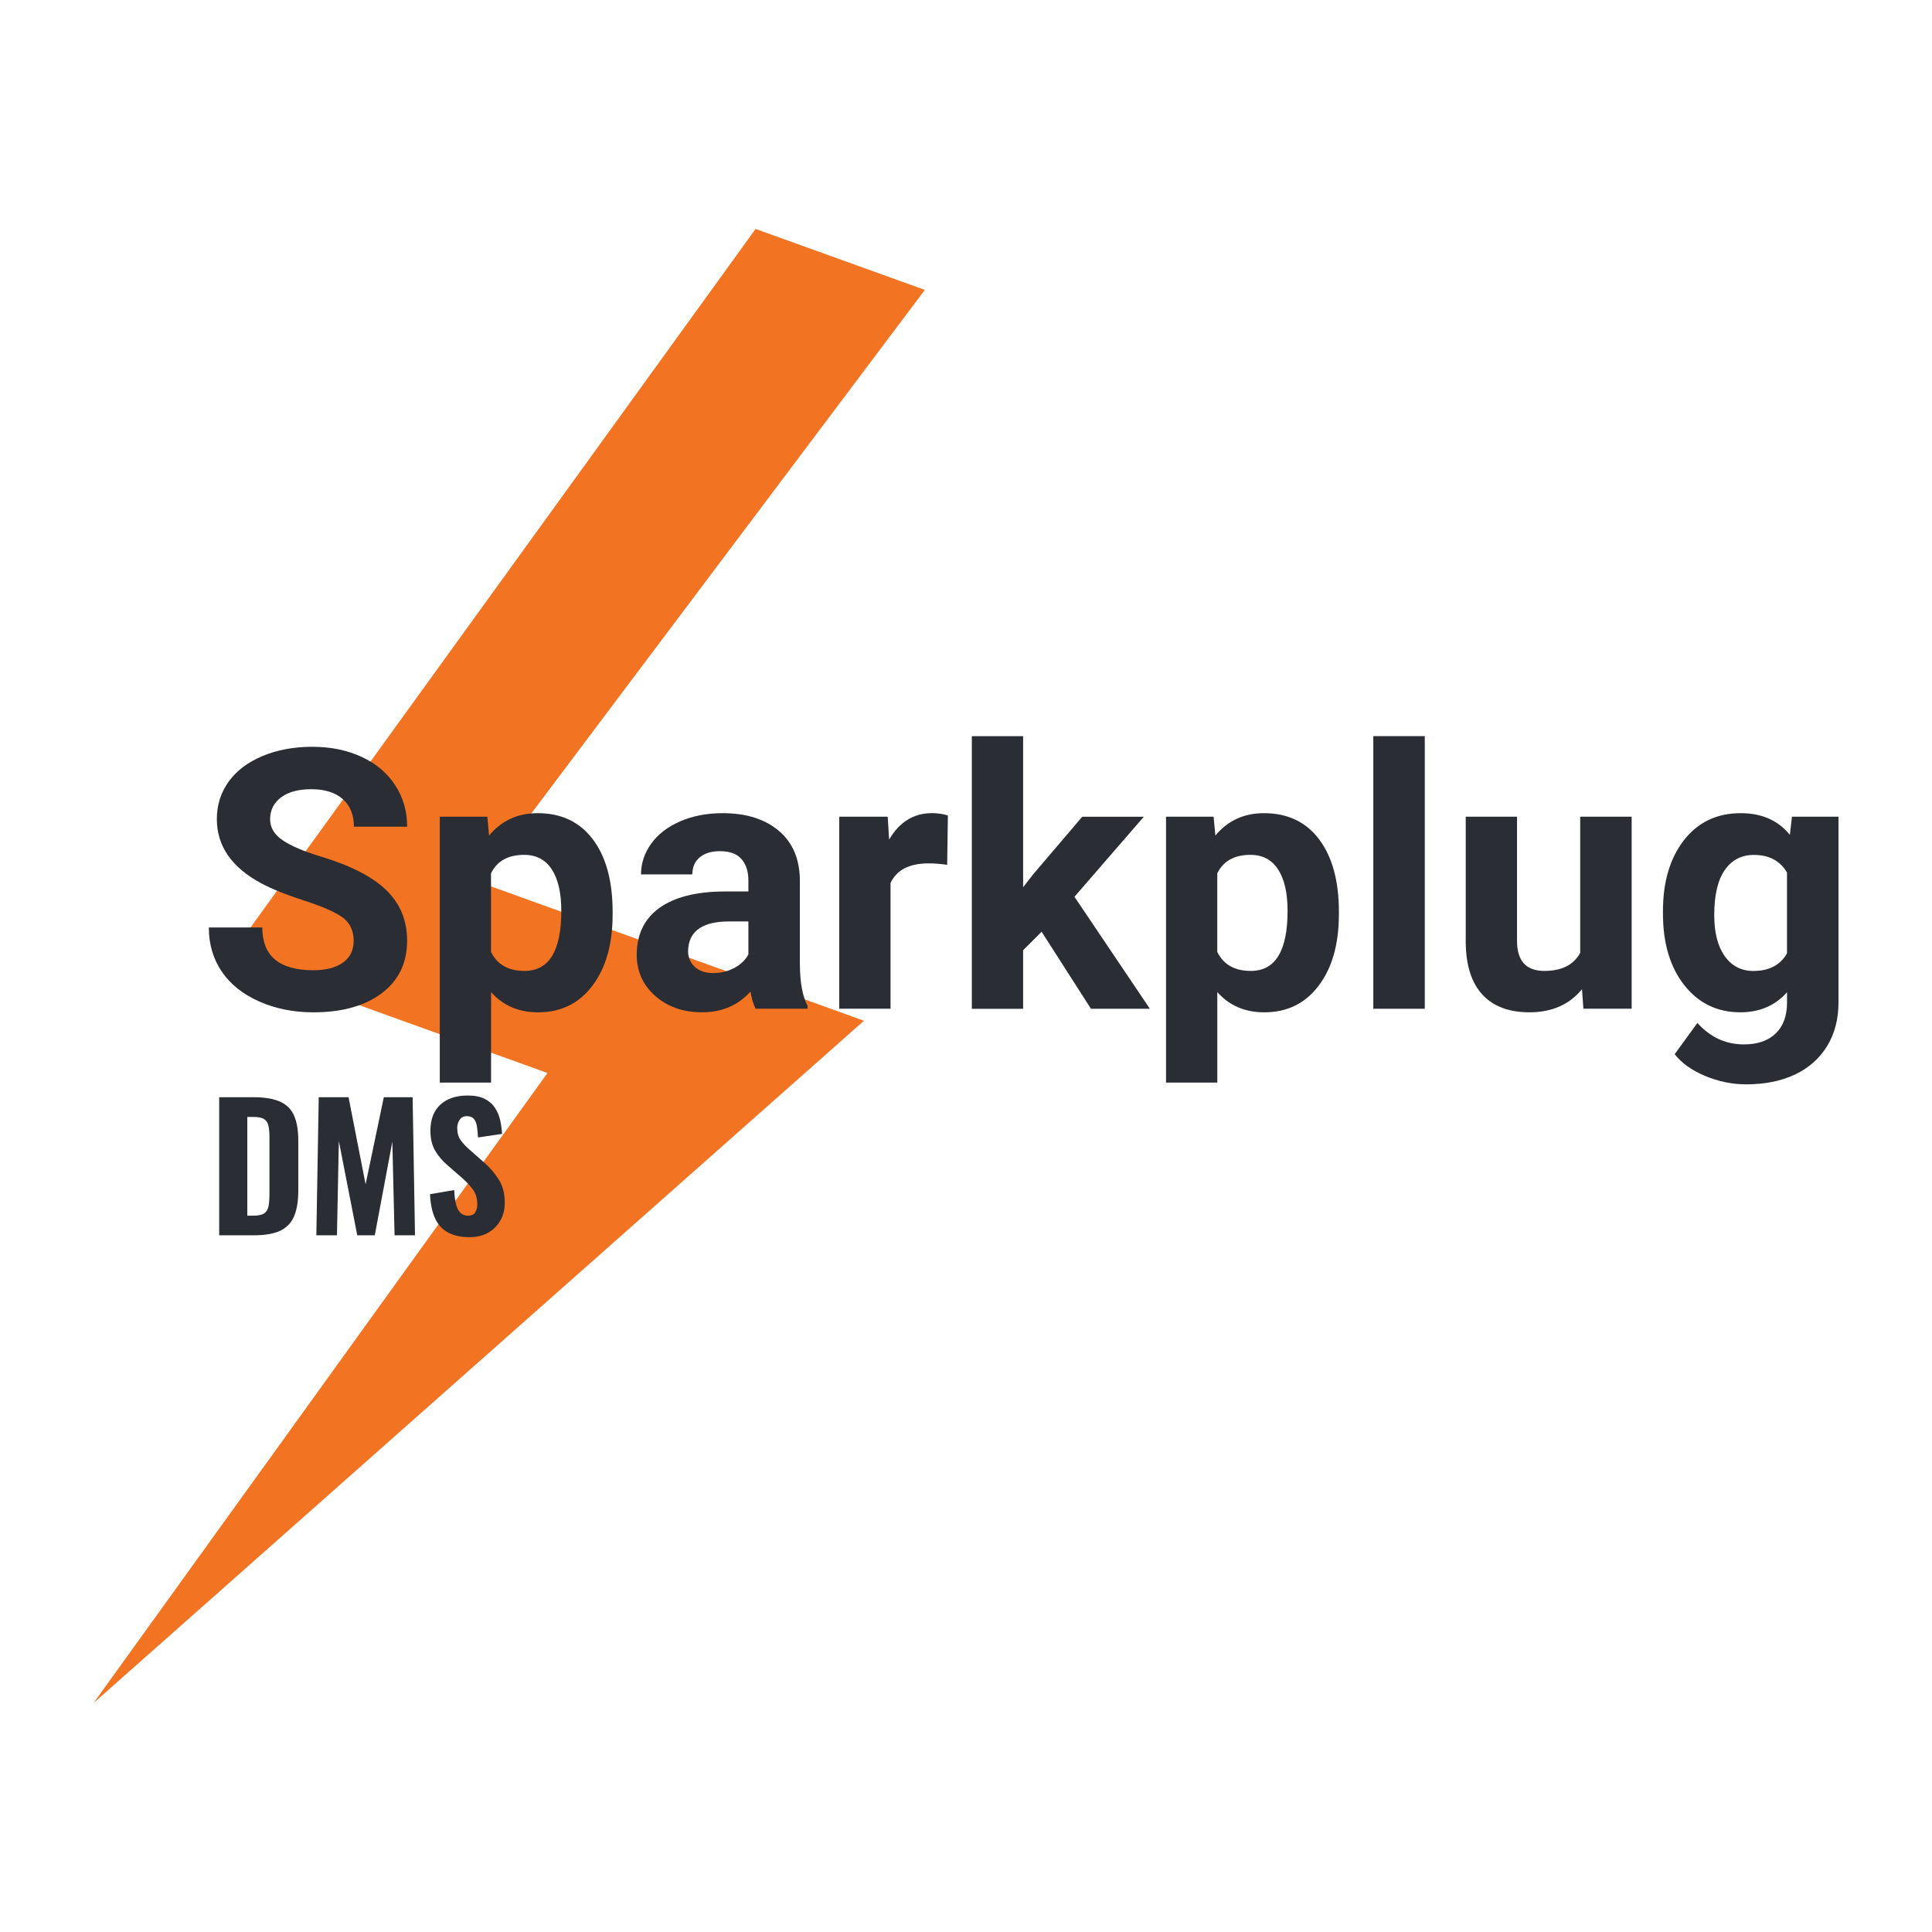
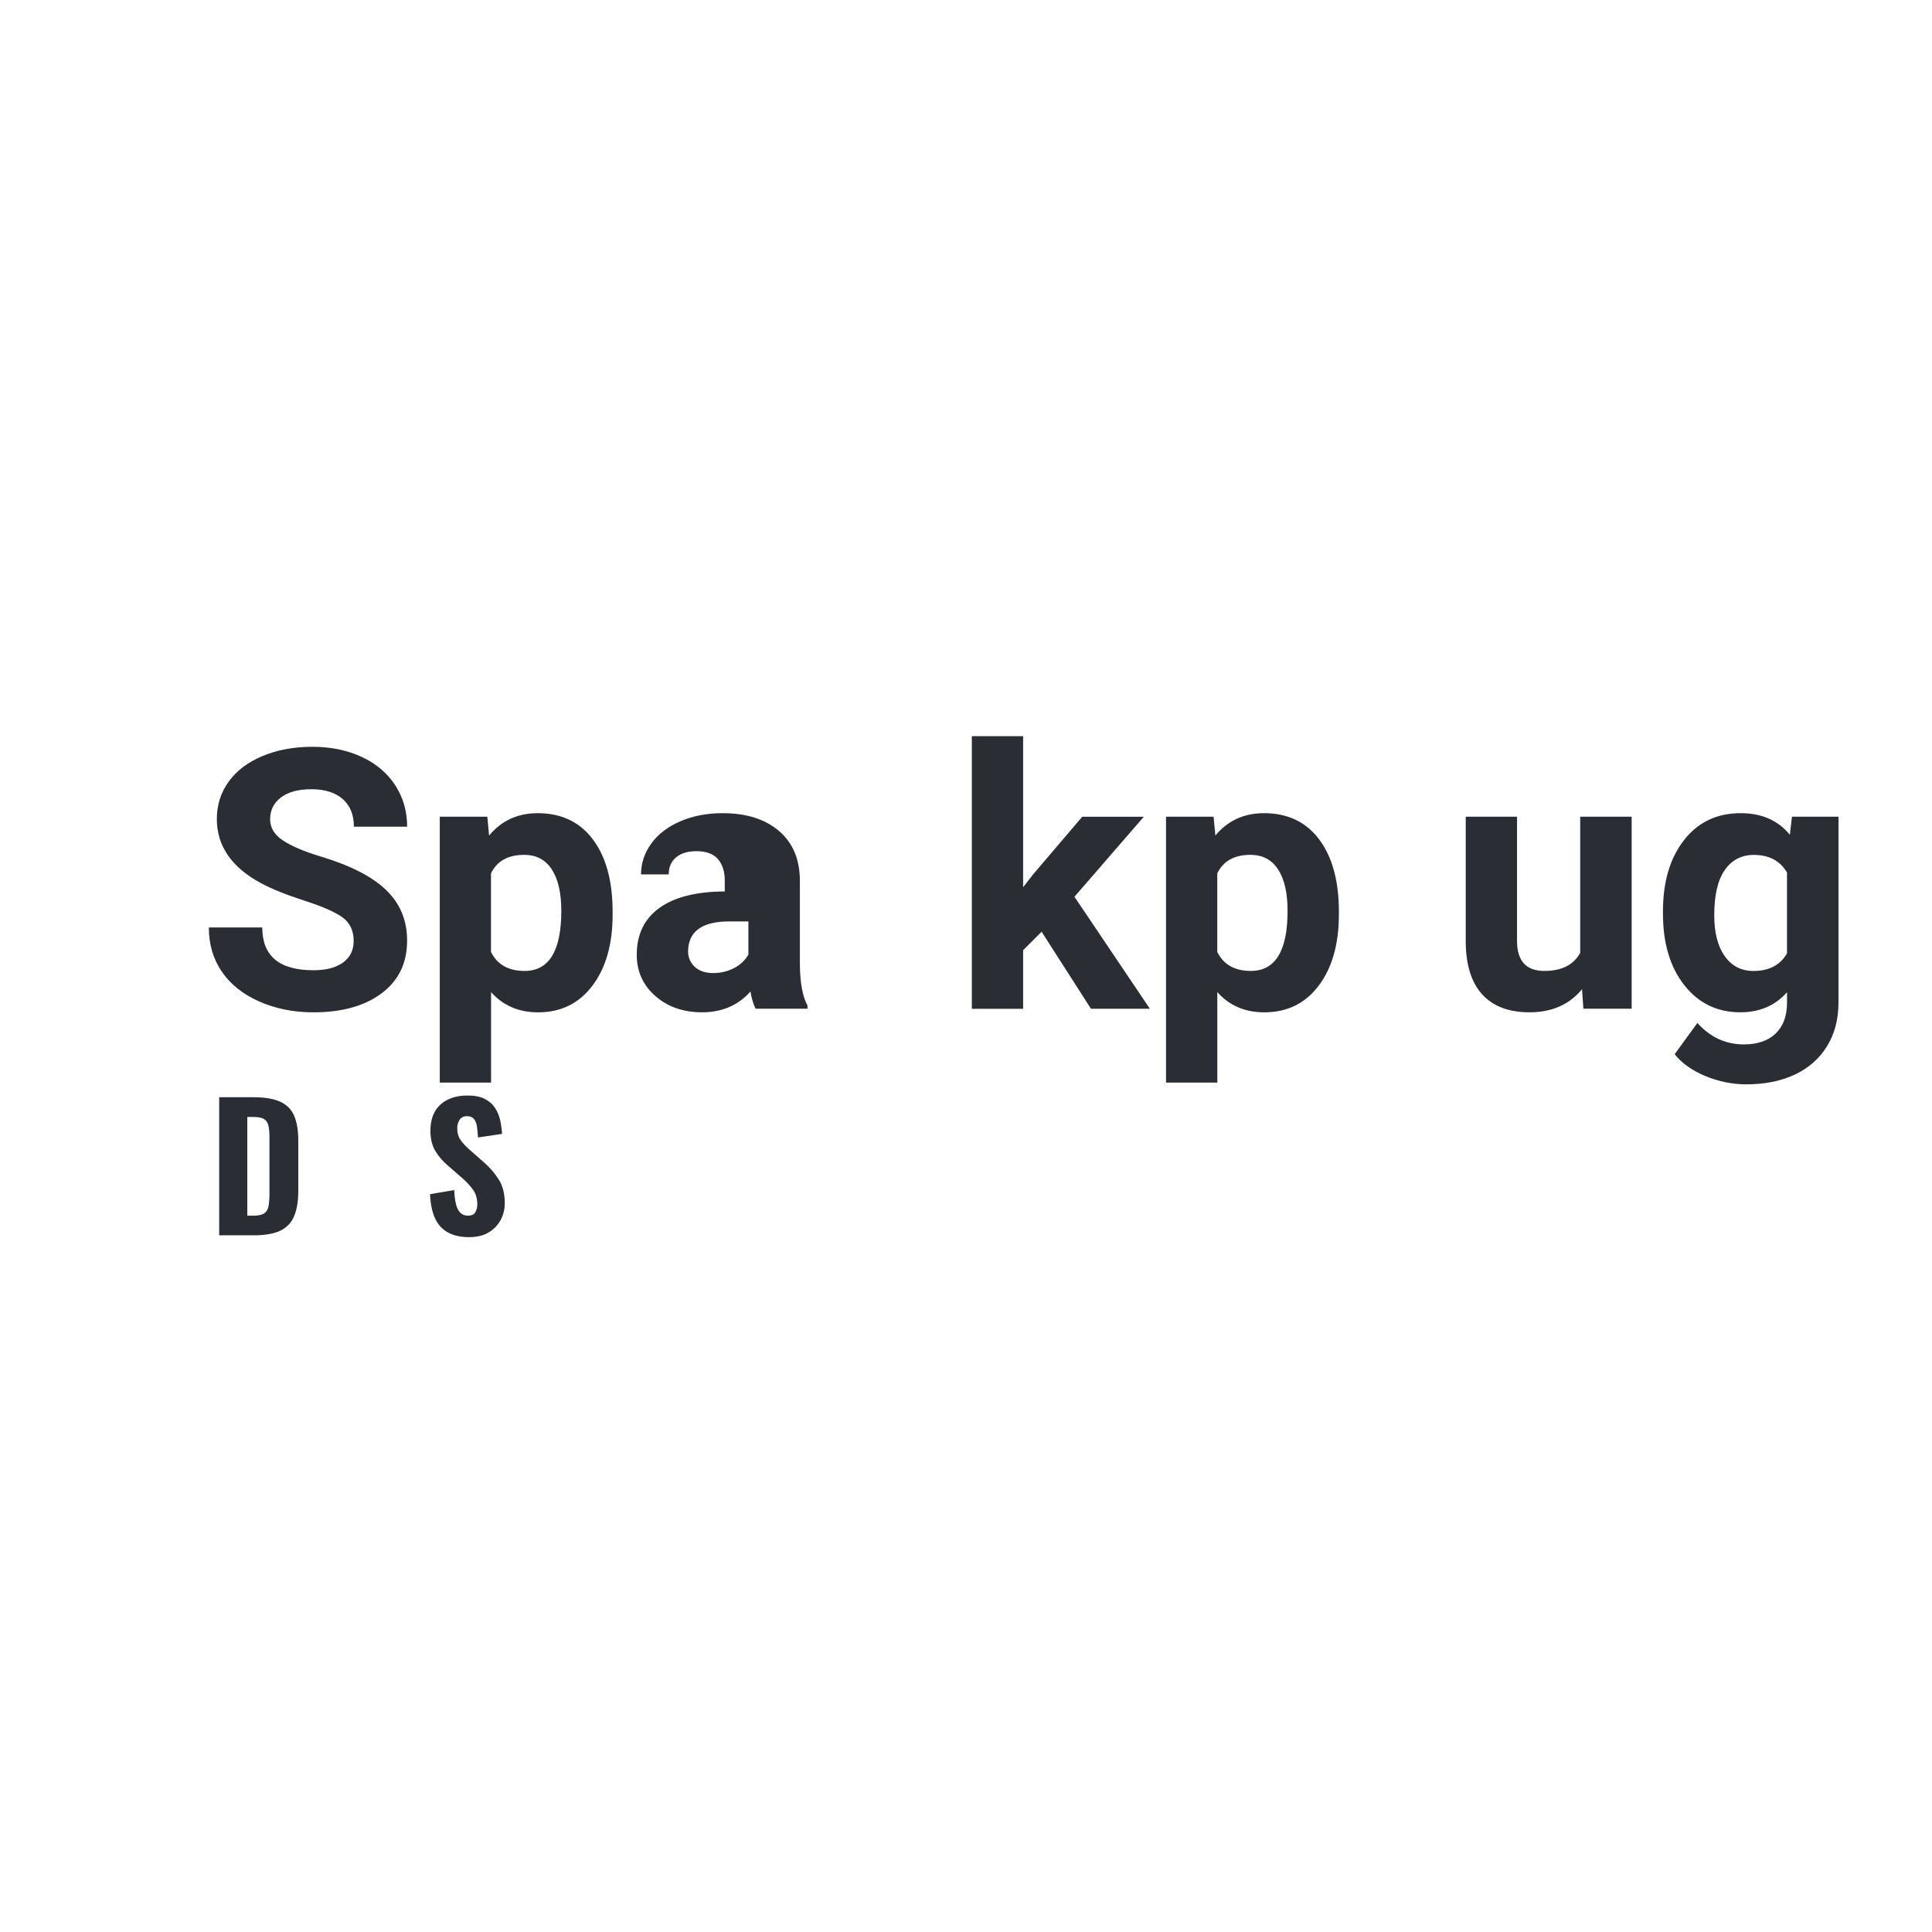
<svg xmlns="http://www.w3.org/2000/svg" version="1.1" id="Layer_1" x="0px" y="0px" viewBox="0 0 566.93 566.93" style="enable-background:new 0 0 566.93 566.93;" xml:space="preserve">
  <style type="text/css">
	.st0{fill:#F27321;}
	.st1{fill:#2A2D34;}
	.st2{fill:none;}
</style>
  <g>
-     <polygon class="st0" points="221.72,67.18 67.03,281.13 160.66,314.86 27.44,499.75 253.52,299.53 140.72,258.9 271.39,85.07  " />
    <g>
      <path class="st1" d="M103.78,276.12c0-2.95-1.04-5.22-3.12-6.8c-2.08-1.58-5.83-3.25-11.25-5c-5.42-1.75-9.71-3.48-12.86-5.18    c-8.61-4.65-12.92-10.92-12.92-18.8c0-4.1,1.15-7.75,3.46-10.96c2.31-3.21,5.62-5.72,9.95-7.53c4.32-1.8,9.17-2.71,14.56-2.71    c5.42,0,10.24,0.98,14.48,2.94c4.24,1.96,7.53,4.73,9.87,8.31c2.34,3.58,3.52,7.64,3.52,12.19h-15.62c0-3.47-1.09-6.17-3.28-8.1    c-2.19-1.93-5.26-2.89-9.22-2.89c-3.82,0-6.79,0.81-8.91,2.42c-2.12,1.61-3.18,3.74-3.18,6.38c0,2.47,1.24,4.53,3.72,6.2    c2.48,1.67,6.14,3.23,10.96,4.69c8.89,2.67,15.36,5.99,19.43,9.95s6.09,8.89,6.09,14.79c0,6.56-2.48,11.71-7.45,15.44    s-11.65,5.6-20.05,5.6c-5.83,0-11.15-1.07-15.94-3.2c-4.79-2.14-8.45-5.06-10.96-8.78c-2.52-3.71-3.78-8.02-3.78-12.92h15.68    c0,8.37,5,12.55,15,12.55c3.71,0,6.61-0.75,8.7-2.26C102.74,280.93,103.78,278.82,103.78,276.12z" />
      <path class="st1" d="M179.77,268.36c0,8.68-1.97,15.63-5.91,20.86c-3.94,5.23-9.26,7.84-15.96,7.84c-5.7,0-10.29-1.98-13.8-5.94    v26.56h-15.05v-78.02H143l0.52,5.52c3.65-4.38,8.4-6.56,14.27-6.56c6.94,0,12.34,2.57,16.2,7.71c3.85,5.14,5.78,12.22,5.78,21.25    V268.36z M164.71,267.26c0-5.24-0.93-9.29-2.79-12.14c-1.86-2.85-4.56-4.27-8.1-4.27c-4.72,0-7.97,1.81-9.74,5.42v23.07    c1.84,3.72,5.12,5.57,9.84,5.57C161.12,284.92,164.71,279.03,164.71,267.26z" />
-       <path class="st1" d="M221.74,296.01c-0.69-1.35-1.2-3.04-1.51-5.05c-3.65,4.06-8.38,6.09-14.22,6.09c-5.52,0-10.1-1.6-13.72-4.79    c-3.63-3.19-5.44-7.22-5.44-12.08c0-5.97,2.21-10.55,6.64-13.75c4.43-3.19,10.82-4.81,19.19-4.84h6.93v-3.23    c0-2.6-0.67-4.69-2-6.25c-1.34-1.56-3.45-2.34-6.33-2.34c-2.54,0-4.52,0.61-5.96,1.82c-1.44,1.22-2.16,2.88-2.16,5H188.1    c0-3.26,1.01-6.28,3.02-9.06c2.01-2.78,4.86-4.96,8.54-6.54c3.68-1.58,7.81-2.37,12.4-2.37c6.94,0,12.46,1.74,16.54,5.23    c4.08,3.49,6.12,8.39,6.12,14.71v24.43c0.03,5.35,0.78,9.39,2.24,12.13v0.88H221.74z M209.29,285.54c2.22,0,4.27-0.5,6.15-1.48    c1.88-0.99,3.26-2.32,4.17-3.98v-9.69h-5.62c-7.53,0-11.54,2.6-12.03,7.81l-0.05,0.89c0,1.88,0.66,3.42,1.98,4.63    C205.2,284.93,207,285.54,209.29,285.54z" />
-       <path class="st1" d="M277.94,253.77c-2.05-0.28-3.85-0.42-5.42-0.42c-5.69,0-9.43,1.93-11.2,5.78v36.87h-15.05v-56.35h14.22    l0.42,6.72c3.02-5.17,7.21-7.76,12.55-7.76c1.67,0,3.23,0.23,4.69,0.68L277.94,253.77z" />
+       <path class="st1" d="M221.74,296.01c-0.69-1.35-1.2-3.04-1.51-5.05c-3.65,4.06-8.38,6.09-14.22,6.09c-5.52,0-10.1-1.6-13.72-4.79    c-3.63-3.19-5.44-7.22-5.44-12.08c0-5.97,2.21-10.55,6.64-13.75c4.43-3.19,10.82-4.81,19.19-4.84v-3.23    c0-2.6-0.67-4.69-2-6.25c-1.34-1.56-3.45-2.34-6.33-2.34c-2.54,0-4.52,0.61-5.96,1.82c-1.44,1.22-2.16,2.88-2.16,5H188.1    c0-3.26,1.01-6.28,3.02-9.06c2.01-2.78,4.86-4.96,8.54-6.54c3.68-1.58,7.81-2.37,12.4-2.37c6.94,0,12.46,1.74,16.54,5.23    c4.08,3.49,6.12,8.39,6.12,14.71v24.43c0.03,5.35,0.78,9.39,2.24,12.13v0.88H221.74z M209.29,285.54c2.22,0,4.27-0.5,6.15-1.48    c1.88-0.99,3.26-2.32,4.17-3.98v-9.69h-5.62c-7.53,0-11.54,2.6-12.03,7.81l-0.05,0.89c0,1.88,0.66,3.42,1.98,4.63    C205.2,284.93,207,285.54,209.29,285.54z" />
      <path class="st1" d="M305.65,273.41l-5.42,5.42v17.19h-15.05v-80h15.05v44.32l2.92-3.75l14.43-16.93h18.07l-20.36,23.49    l22.13,32.86h-17.29L305.65,273.41z" />
      <path class="st1" d="M392.88,268.36c0,8.68-1.97,15.63-5.91,20.86s-9.26,7.84-15.96,7.84c-5.69,0-10.29-1.98-13.8-5.94v26.56    h-15.05v-78.02h13.96l0.52,5.52c3.65-4.38,8.4-6.56,14.27-6.56c6.94,0,12.34,2.57,16.2,7.71c3.85,5.14,5.78,12.22,5.78,21.25    V268.36z M377.83,267.26c0-5.24-0.93-9.29-2.79-12.14c-1.86-2.85-4.56-4.27-8.1-4.27c-4.72,0-7.97,1.81-9.74,5.42v23.07    c1.84,3.72,5.12,5.57,9.84,5.57C374.24,284.92,377.83,279.03,377.83,267.26z" />
-       <path class="st1" d="M418.09,296.01h-15.1v-80h15.1V296.01z" />
      <path class="st1" d="M464.23,290.28c-3.71,4.51-8.85,6.77-15.42,6.77c-6.04,0-10.65-1.74-13.83-5.21s-4.8-8.56-4.87-15.26v-36.93    h15.05v36.45c0,5.87,2.67,8.81,8.02,8.81c5.1,0,8.61-1.77,10.52-5.32v-39.94h15.1v56.35h-14.17L464.23,290.28z" />
      <path class="st1" d="M487.98,267.42c0-8.65,2.06-15.61,6.17-20.88c4.11-5.28,9.66-7.92,16.64-7.92c6.18,0,10.99,2.12,14.43,6.35    l0.62-5.31h13.65v54.48c0,4.93-1.12,9.22-3.36,12.86s-5.39,6.42-9.45,8.33c-4.06,1.91-8.82,2.86-14.27,2.86    c-4.13,0-8.16-0.83-12.08-2.47c-3.92-1.65-6.89-3.78-8.91-6.38l6.67-9.17c3.75,4.2,8.3,6.3,13.65,6.3c3.99,0,7.1-1.07,9.32-3.2    c2.22-2.14,3.33-5.17,3.33-9.09v-3.02c-3.47,3.92-8.04,5.89-13.7,5.89c-6.77,0-12.25-2.65-16.43-7.94    c-4.18-5.29-6.28-12.32-6.28-21.07V267.42z M503.03,268.54c0,5.11,1.02,9.12,3.07,12.02c2.05,2.9,4.86,4.36,8.44,4.36    c4.58,0,7.86-1.72,9.84-5.16v-23.73c-2.01-3.44-5.26-5.16-9.74-5.16c-3.61,0-6.45,1.48-8.52,4.43    C504.07,258.25,503.03,262.66,503.03,268.54z" />
    </g>
    <g>
      <path class="st1" d="M64.32,362.48v-40.51h9.9c3.43,0,6.11,0.44,8.03,1.33c1.92,0.88,3.28,2.27,4.08,4.15    c0.8,1.88,1.2,4.29,1.2,7.23v14.75c0,3-0.4,5.47-1.2,7.4c-0.8,1.93-2.14,3.36-4.03,4.28c-1.88,0.92-4.51,1.38-7.88,1.38H64.32z     M72.57,356.73h1.75c1.53,0,2.62-0.24,3.28-0.73c0.65-0.48,1.06-1.2,1.22-2.15s0.25-2.13,0.25-3.53v-16.7    c0-1.4-0.11-2.53-0.32-3.38c-0.22-0.85-0.65-1.47-1.3-1.88s-1.71-0.6-3.18-0.6h-1.7V356.73z" />
-       <path class="st1" d="M92.83,362.48l0.7-40.51h8.75l5,25.56l5.35-25.56h8.45l0.7,40.51h-6l-0.65-27.46l-5.15,27.46h-5.15    l-5.4-27.66l-0.55,27.66H92.83z" />
      <path class="st1" d="M137.69,363.03c-2.5,0-4.58-0.46-6.25-1.38c-1.67-0.92-2.93-2.3-3.78-4.15c-0.85-1.85-1.34-4.21-1.47-7.08    l7.1-1.2c0.07,1.67,0.24,3.06,0.53,4.18c0.28,1.12,0.72,1.95,1.3,2.5c0.58,0.55,1.31,0.83,2.18,0.83c1.07,0,1.79-0.33,2.18-1    c0.38-0.67,0.58-1.43,0.58-2.3c0-1.7-0.41-3.13-1.23-4.28s-1.89-2.31-3.22-3.48l-4.2-3.65c-1.5-1.27-2.73-2.7-3.68-4.3    c-0.95-1.6-1.43-3.57-1.43-5.9c0-3.33,0.97-5.89,2.93-7.68c1.95-1.78,4.62-2.67,8.03-2.67c2.03,0,3.7,0.33,5,1    c1.3,0.67,2.31,1.56,3.03,2.68c0.71,1.12,1.21,2.33,1.5,3.65c0.28,1.32,0.46,2.63,0.53,3.93l-7.05,1.05    c-0.07-1.23-0.18-2.32-0.32-3.25c-0.15-0.93-0.45-1.67-0.9-2.2c-0.45-0.53-1.12-0.8-2.03-0.8c-0.97,0-1.69,0.36-2.15,1.08    c-0.47,0.72-0.7,1.51-0.7,2.38c0,1.43,0.33,2.61,0.97,3.53c0.65,0.92,1.54,1.88,2.68,2.88l4.1,3.6c1.7,1.47,3.16,3.14,4.38,5.03    c1.22,1.88,1.82,4.21,1.82,6.98c0,1.9-0.43,3.62-1.3,5.15c-0.87,1.53-2.08,2.73-3.63,3.6S139.79,363.03,137.69,363.03z" />
    </g>
  </g>
-   <rect x="-54.73" y="-66.92" class="st2" width="675.95" height="696.43" />
</svg>